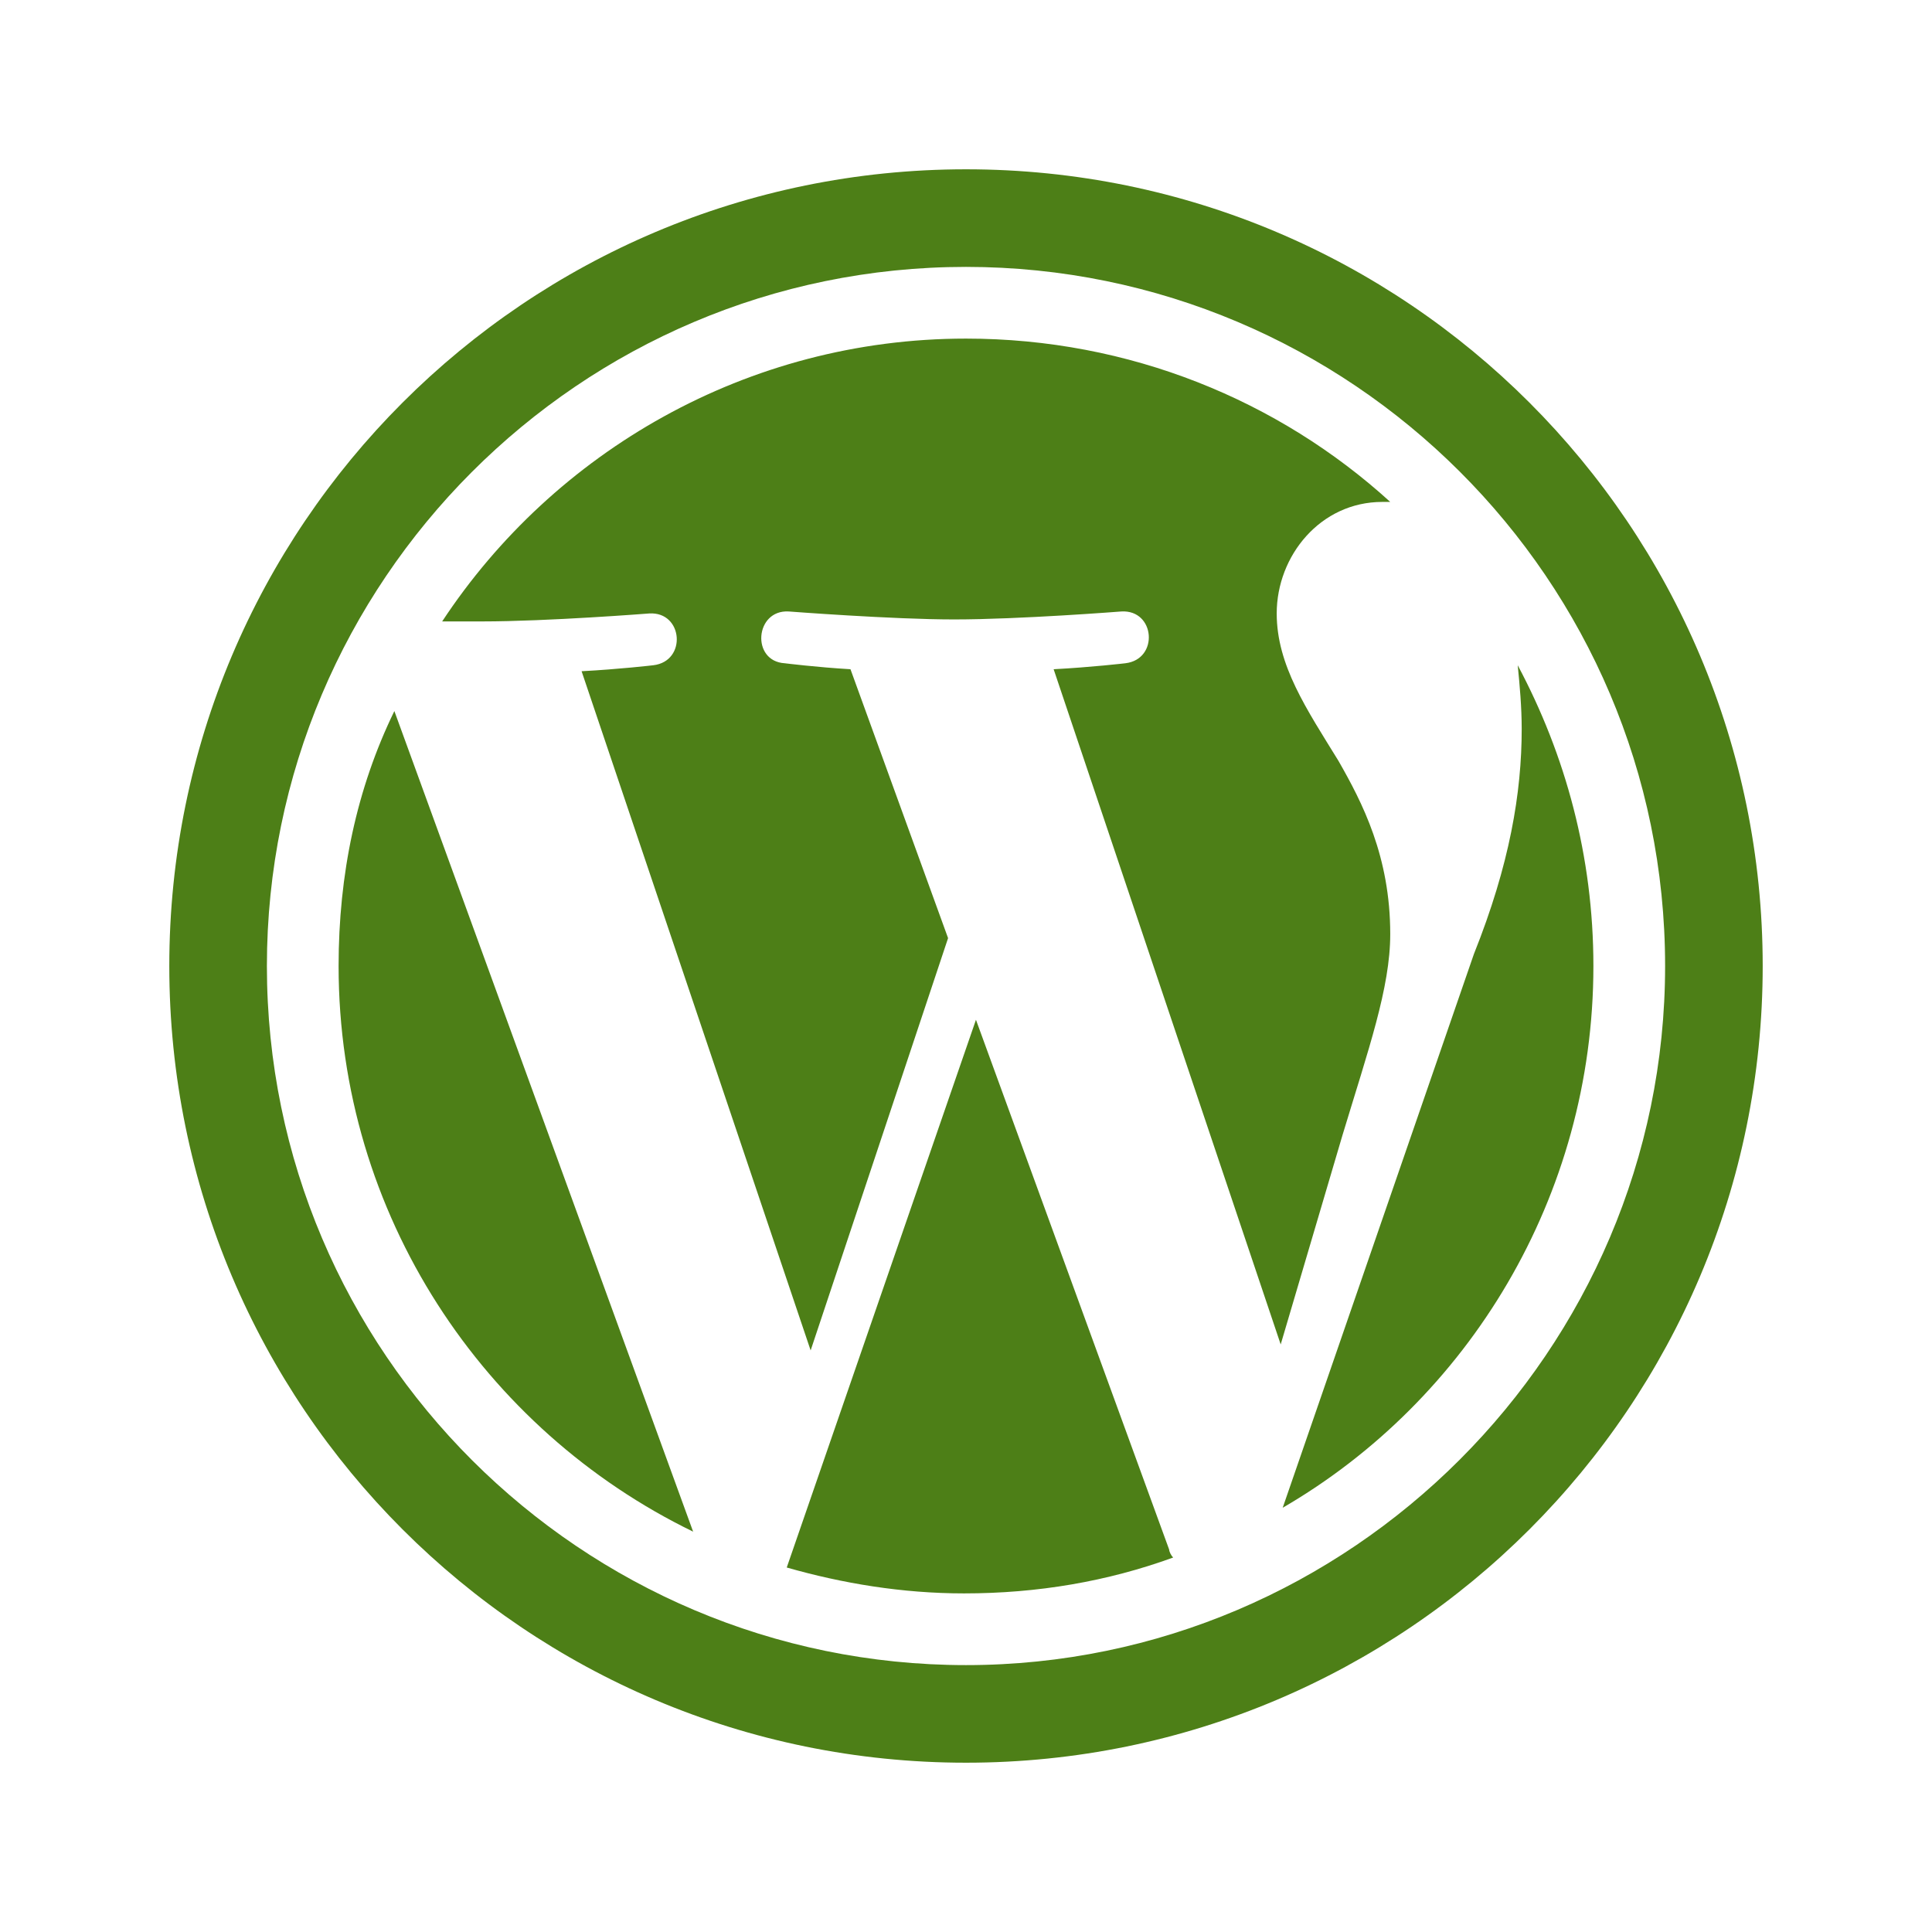
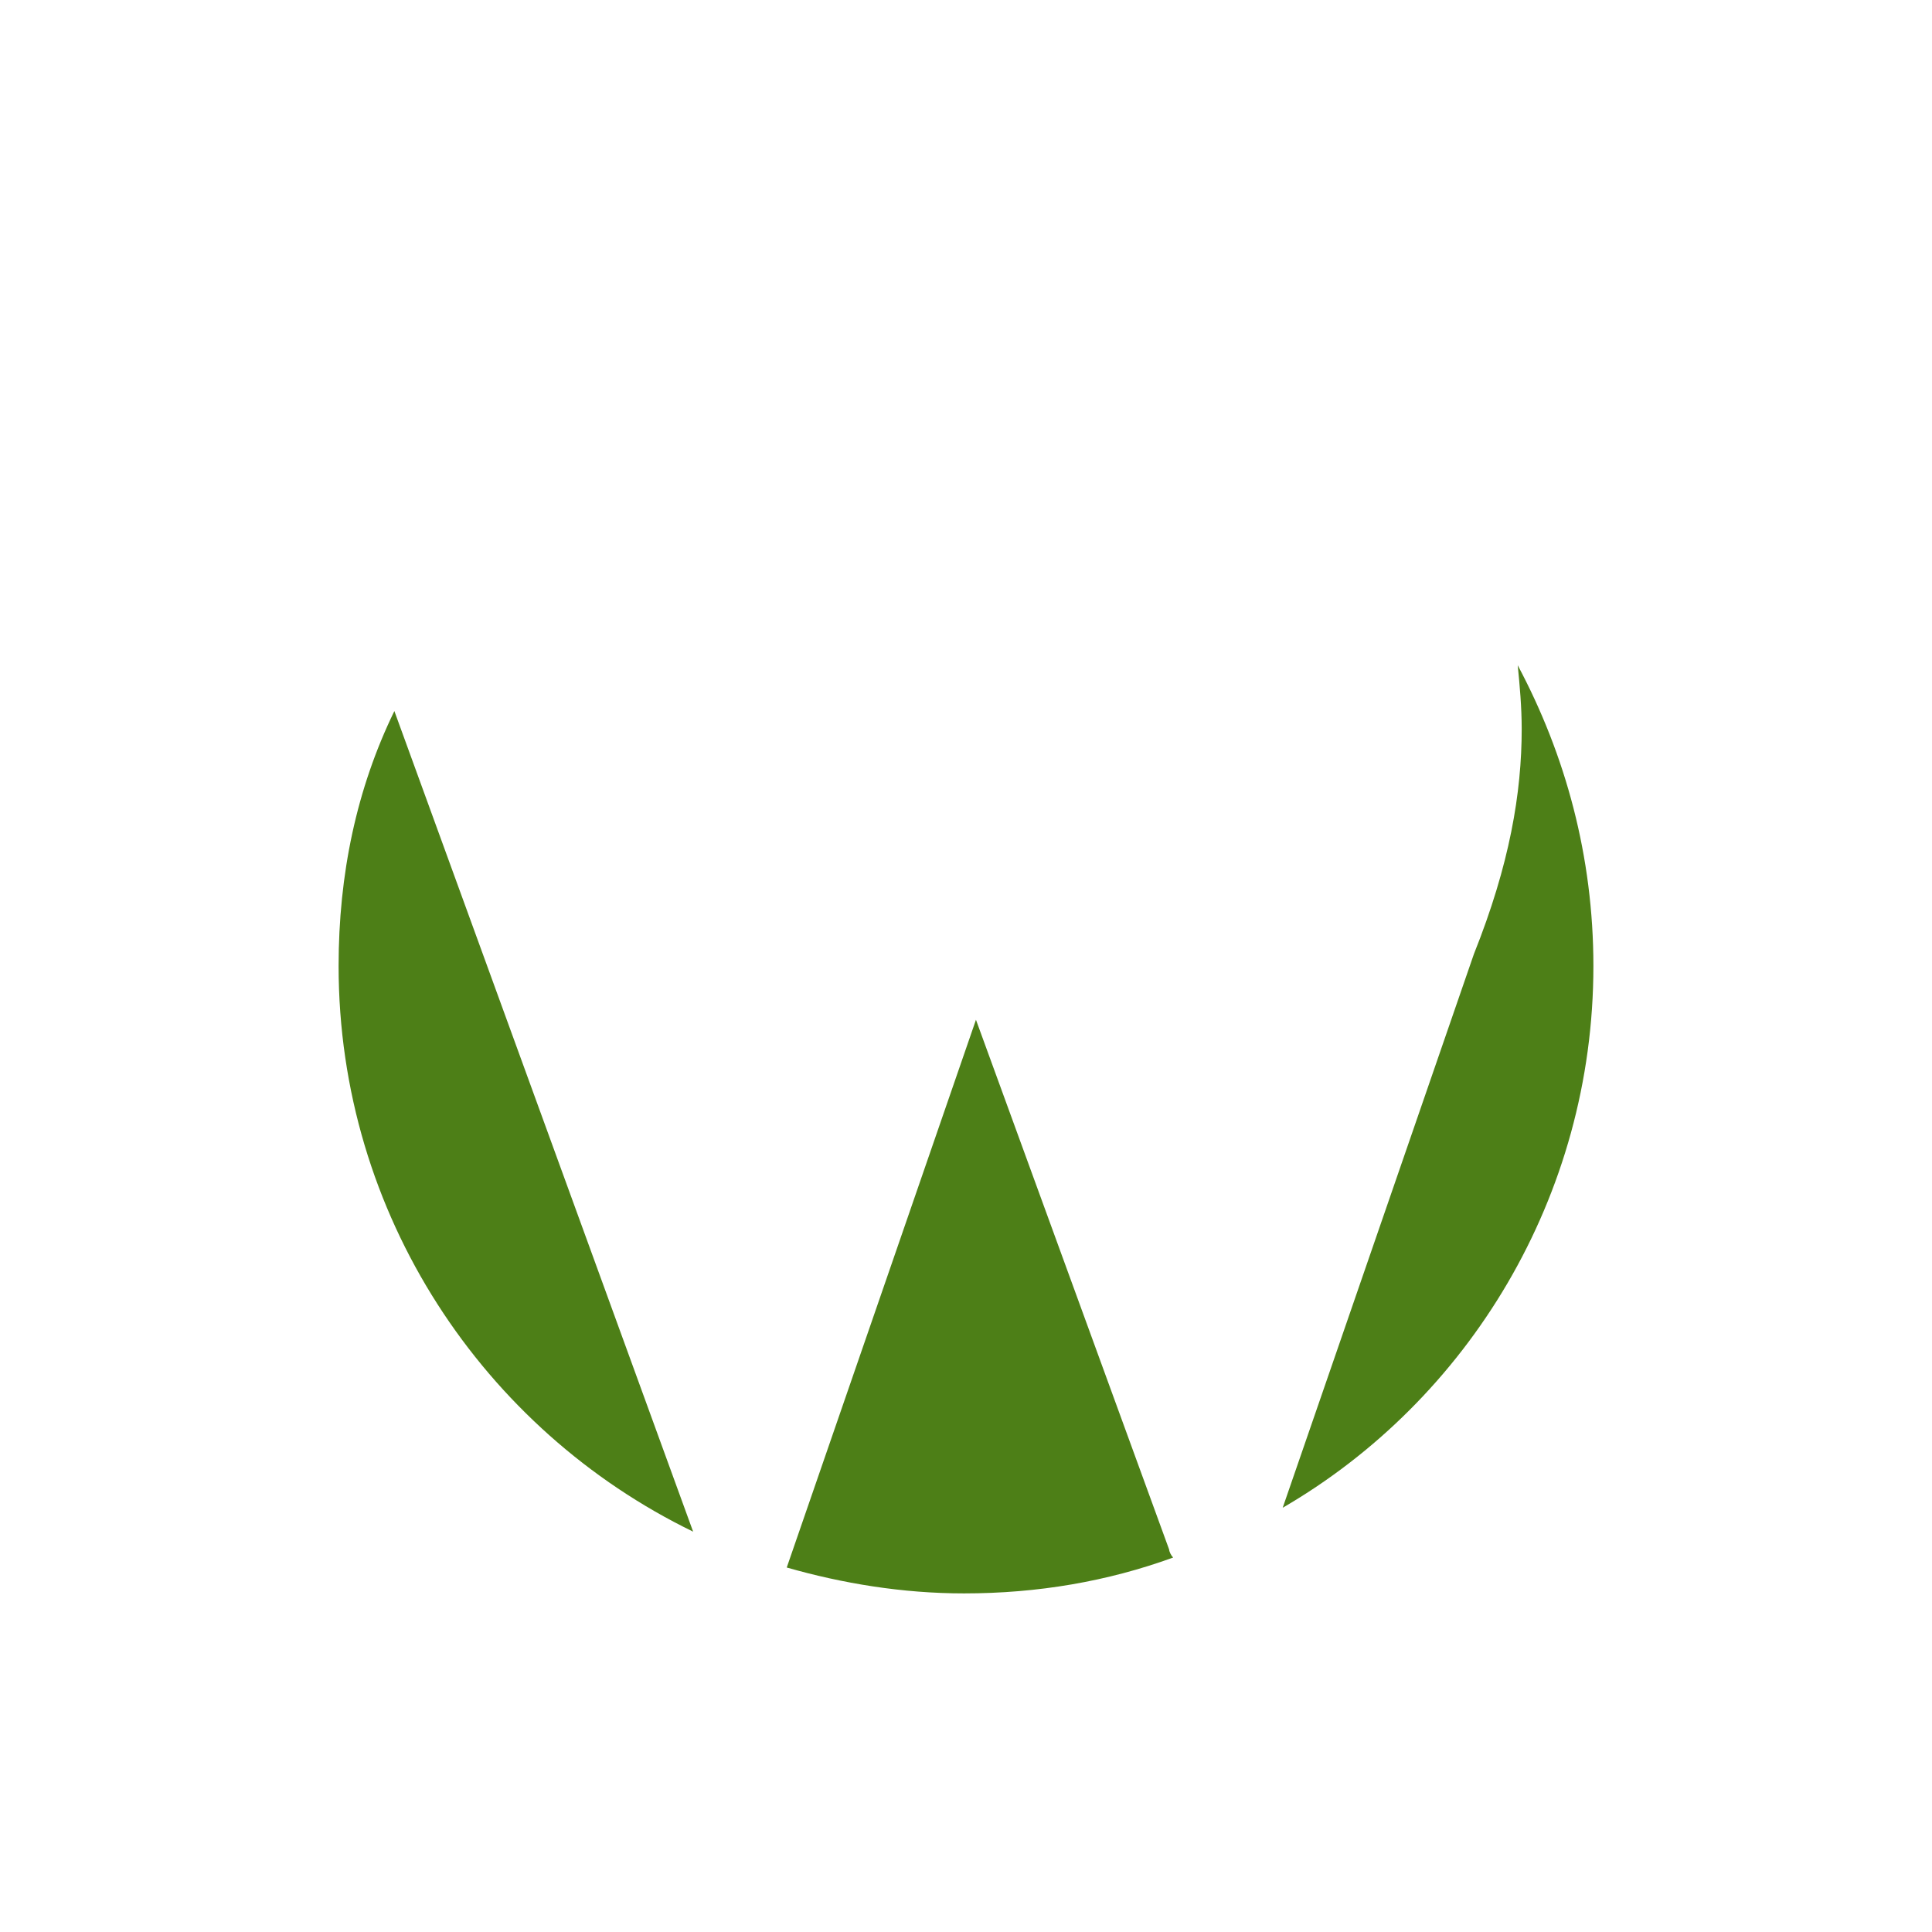
<svg xmlns="http://www.w3.org/2000/svg" version="1.1" id="Capa_1" x="0px" y="0px" viewBox="0 0 97 97" style="enable-background:new 0 0 97 97;" xml:space="preserve">
  <style type="text/css">
	.st0{fill:#4D7F17;}
</style>
  <g>
    <g>
      <path class="st0" d="M49,51.2l-9.5,27.5c2.8,0.8,5.8,1.3,8.9,1.3c3.7,0,7.2-0.6,10.5-1.8c-0.1-0.1-0.2-0.3-0.2-0.4L49,51.2z" />
      <path class="st0" d="M17,48.5c0,12.5,7.3,23.3,17.8,28.4l-15-41.2C17.9,39.6,17,43.9,17,48.5z" />
-       <path class="st0" d="M69.8,46.9c0-3.9-1.4-6.6-2.6-8.7c-1.6-2.6-3.1-4.8-3.1-7.4c0-2.9,2.2-5.6,5.3-5.6c0.1,0,0.3,0,0.4,0    C64.2,20.1,56.7,17,48.5,17c-11,0-20.7,5.7-26.3,14.2c0.7,0,1.4,0,2,0c3.3,0,8.4-0.4,8.4-0.4c1.7-0.1,1.9,2.4,0.2,2.6    c0,0-1.7,0.2-3.6,0.3l11.5,34.1l6.9-20.7l-4.9-13.5c-1.7-0.1-3.3-0.3-3.3-0.3c-1.7-0.1-1.5-2.7,0.2-2.6c0,0,5.2,0.4,8.3,0.4    c3.3,0,8.4-0.4,8.4-0.4c1.7-0.1,1.9,2.4,0.2,2.6c0,0-1.7,0.2-3.6,0.3l11.4,33.9l3.1-10.5C68.7,52.7,69.8,49.6,69.8,46.9z" />
      <path class="st0" d="M76.2,33.4c0.1,1,0.2,2.1,0.2,3.2c0,3.2-0.6,6.8-2.4,11.3l-9.6,27.8C73.7,70.3,80,60.1,80,48.5    C80,43,78.6,37.9,76.2,33.4z" />
-       <path class="st0" d="M48.5,8.5c-22.1,0-40,17.9-40,40s17.9,40,40,40s40-17.9,40-40S70.6,8.5,48.5,8.5z M48.5,83.6    c-19.3,0-35.1-15.7-35.1-35.1c0-19.3,15.7-35.1,35.1-35.1c19.3,0,35.1,15.7,35.1,35.1C83.6,67.8,67.8,83.6,48.5,83.6z" />
    </g>
  </g>
</svg>